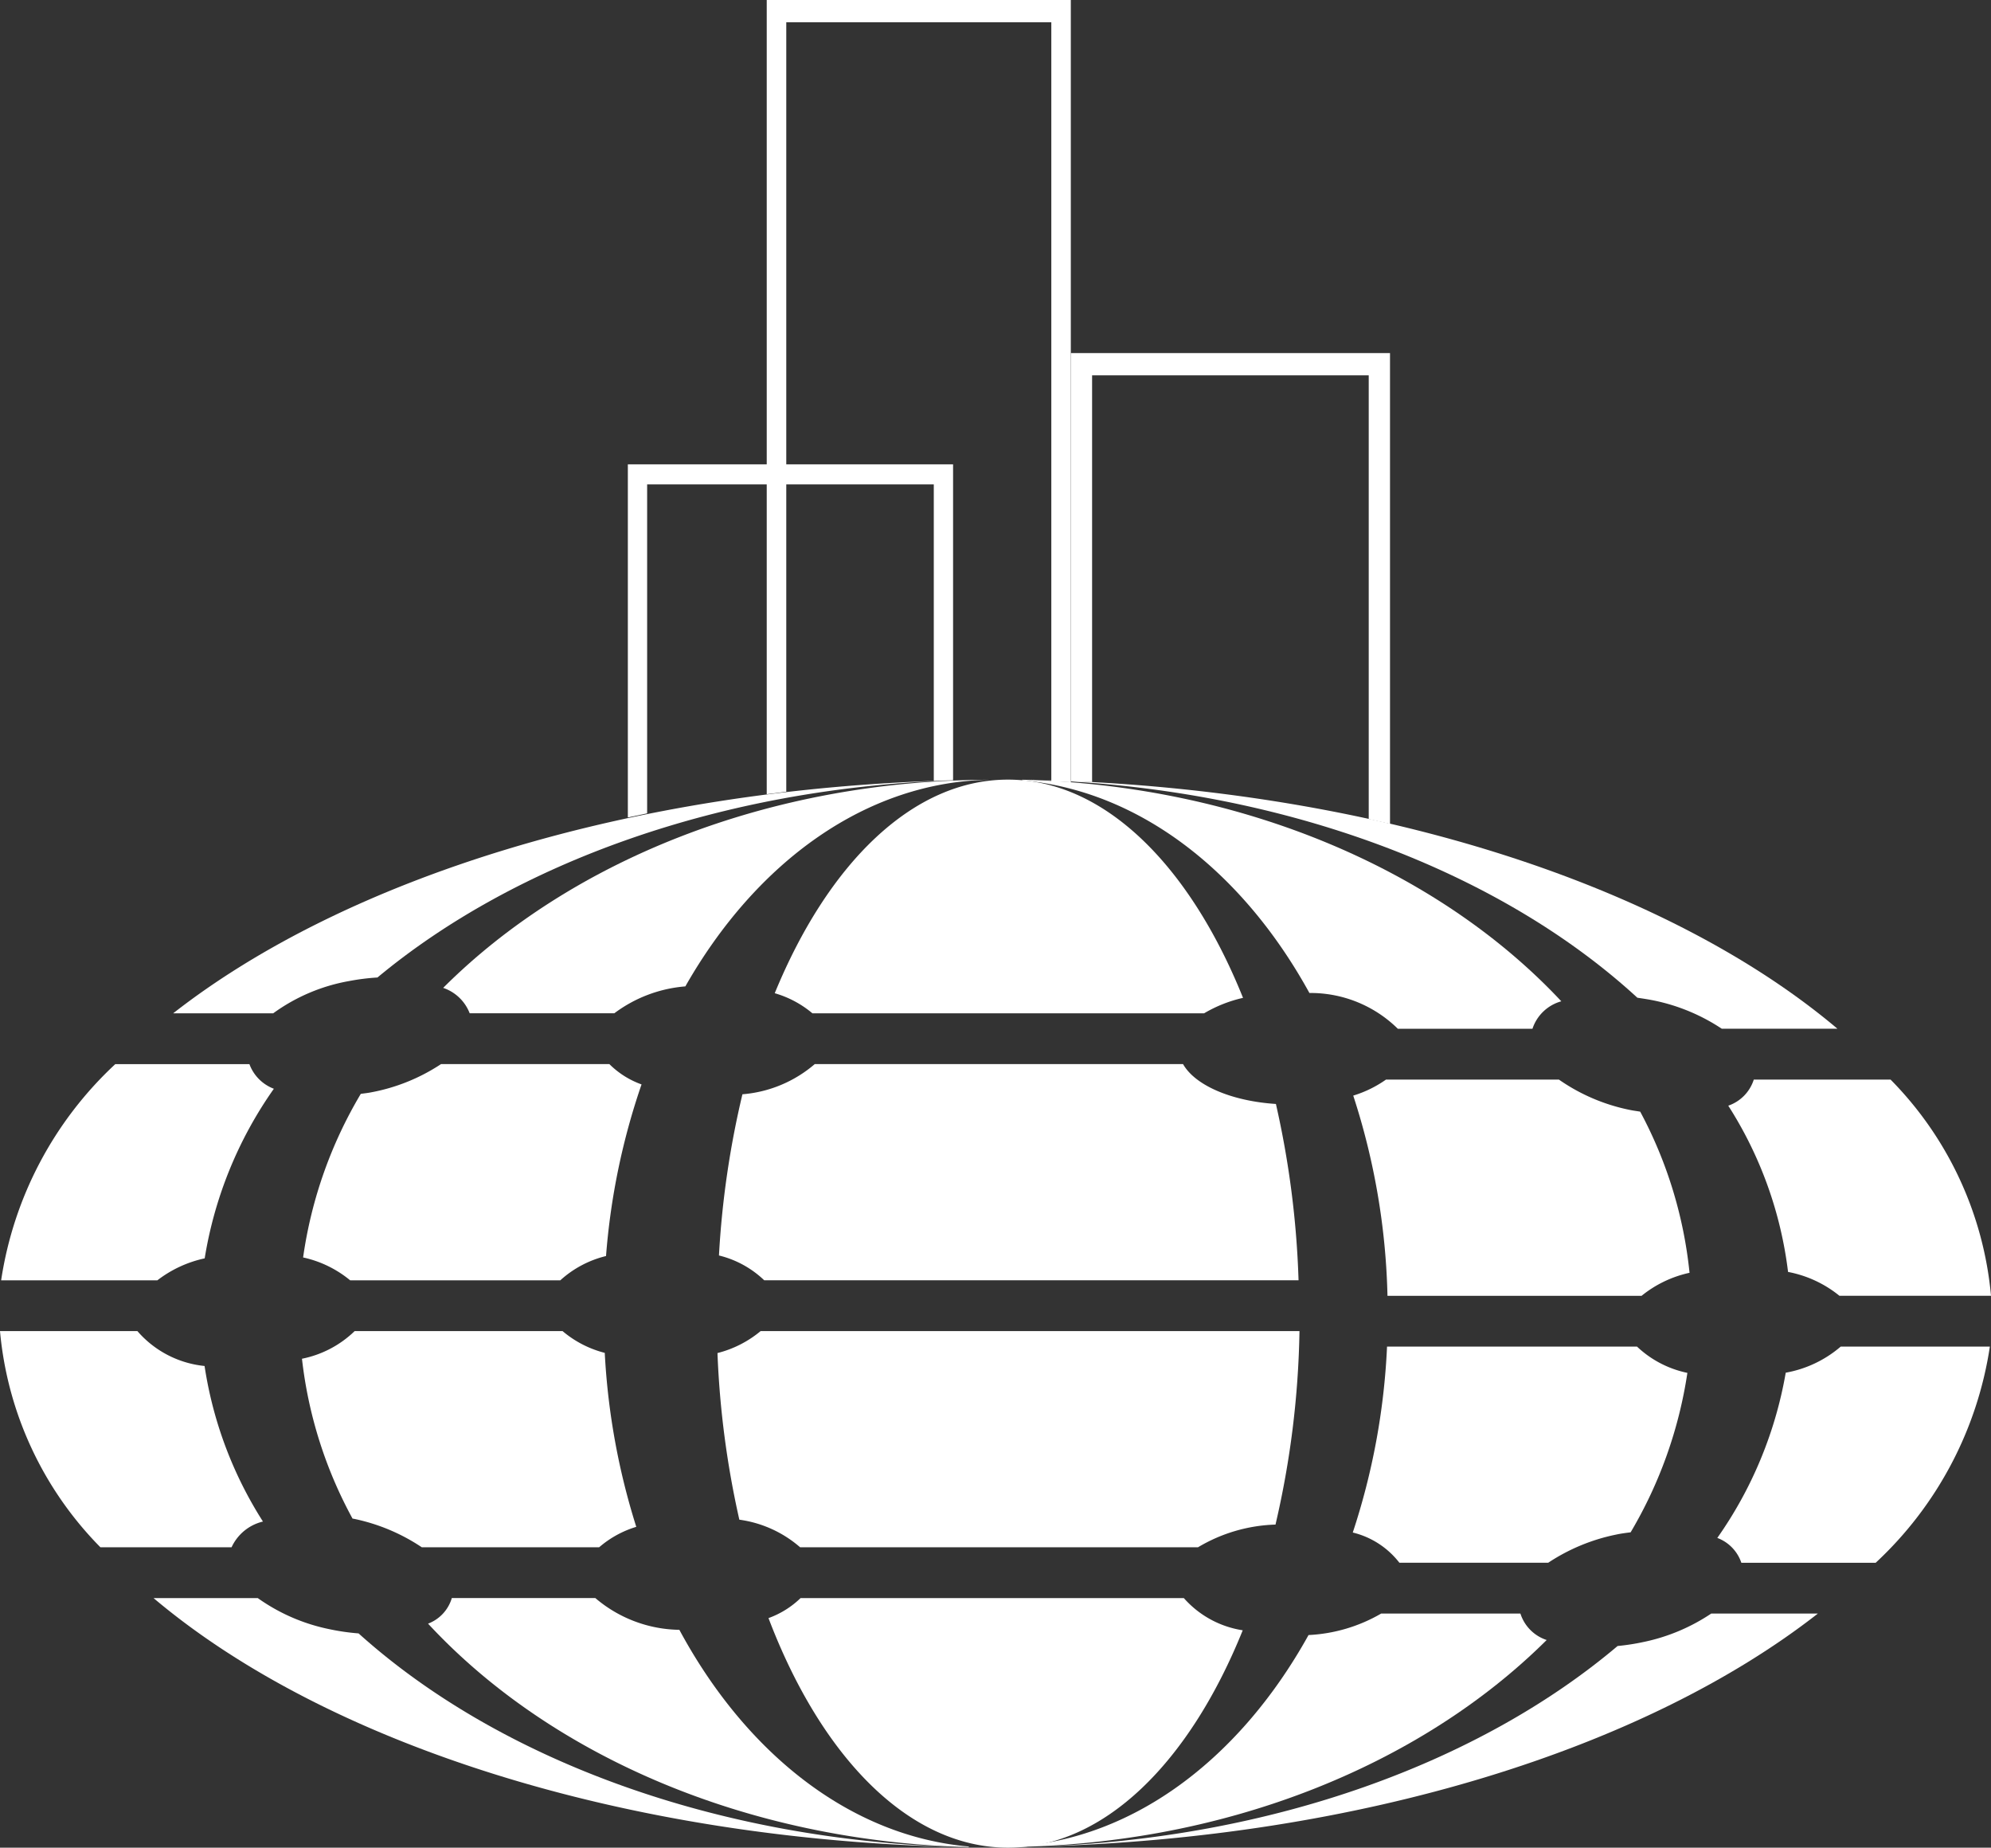
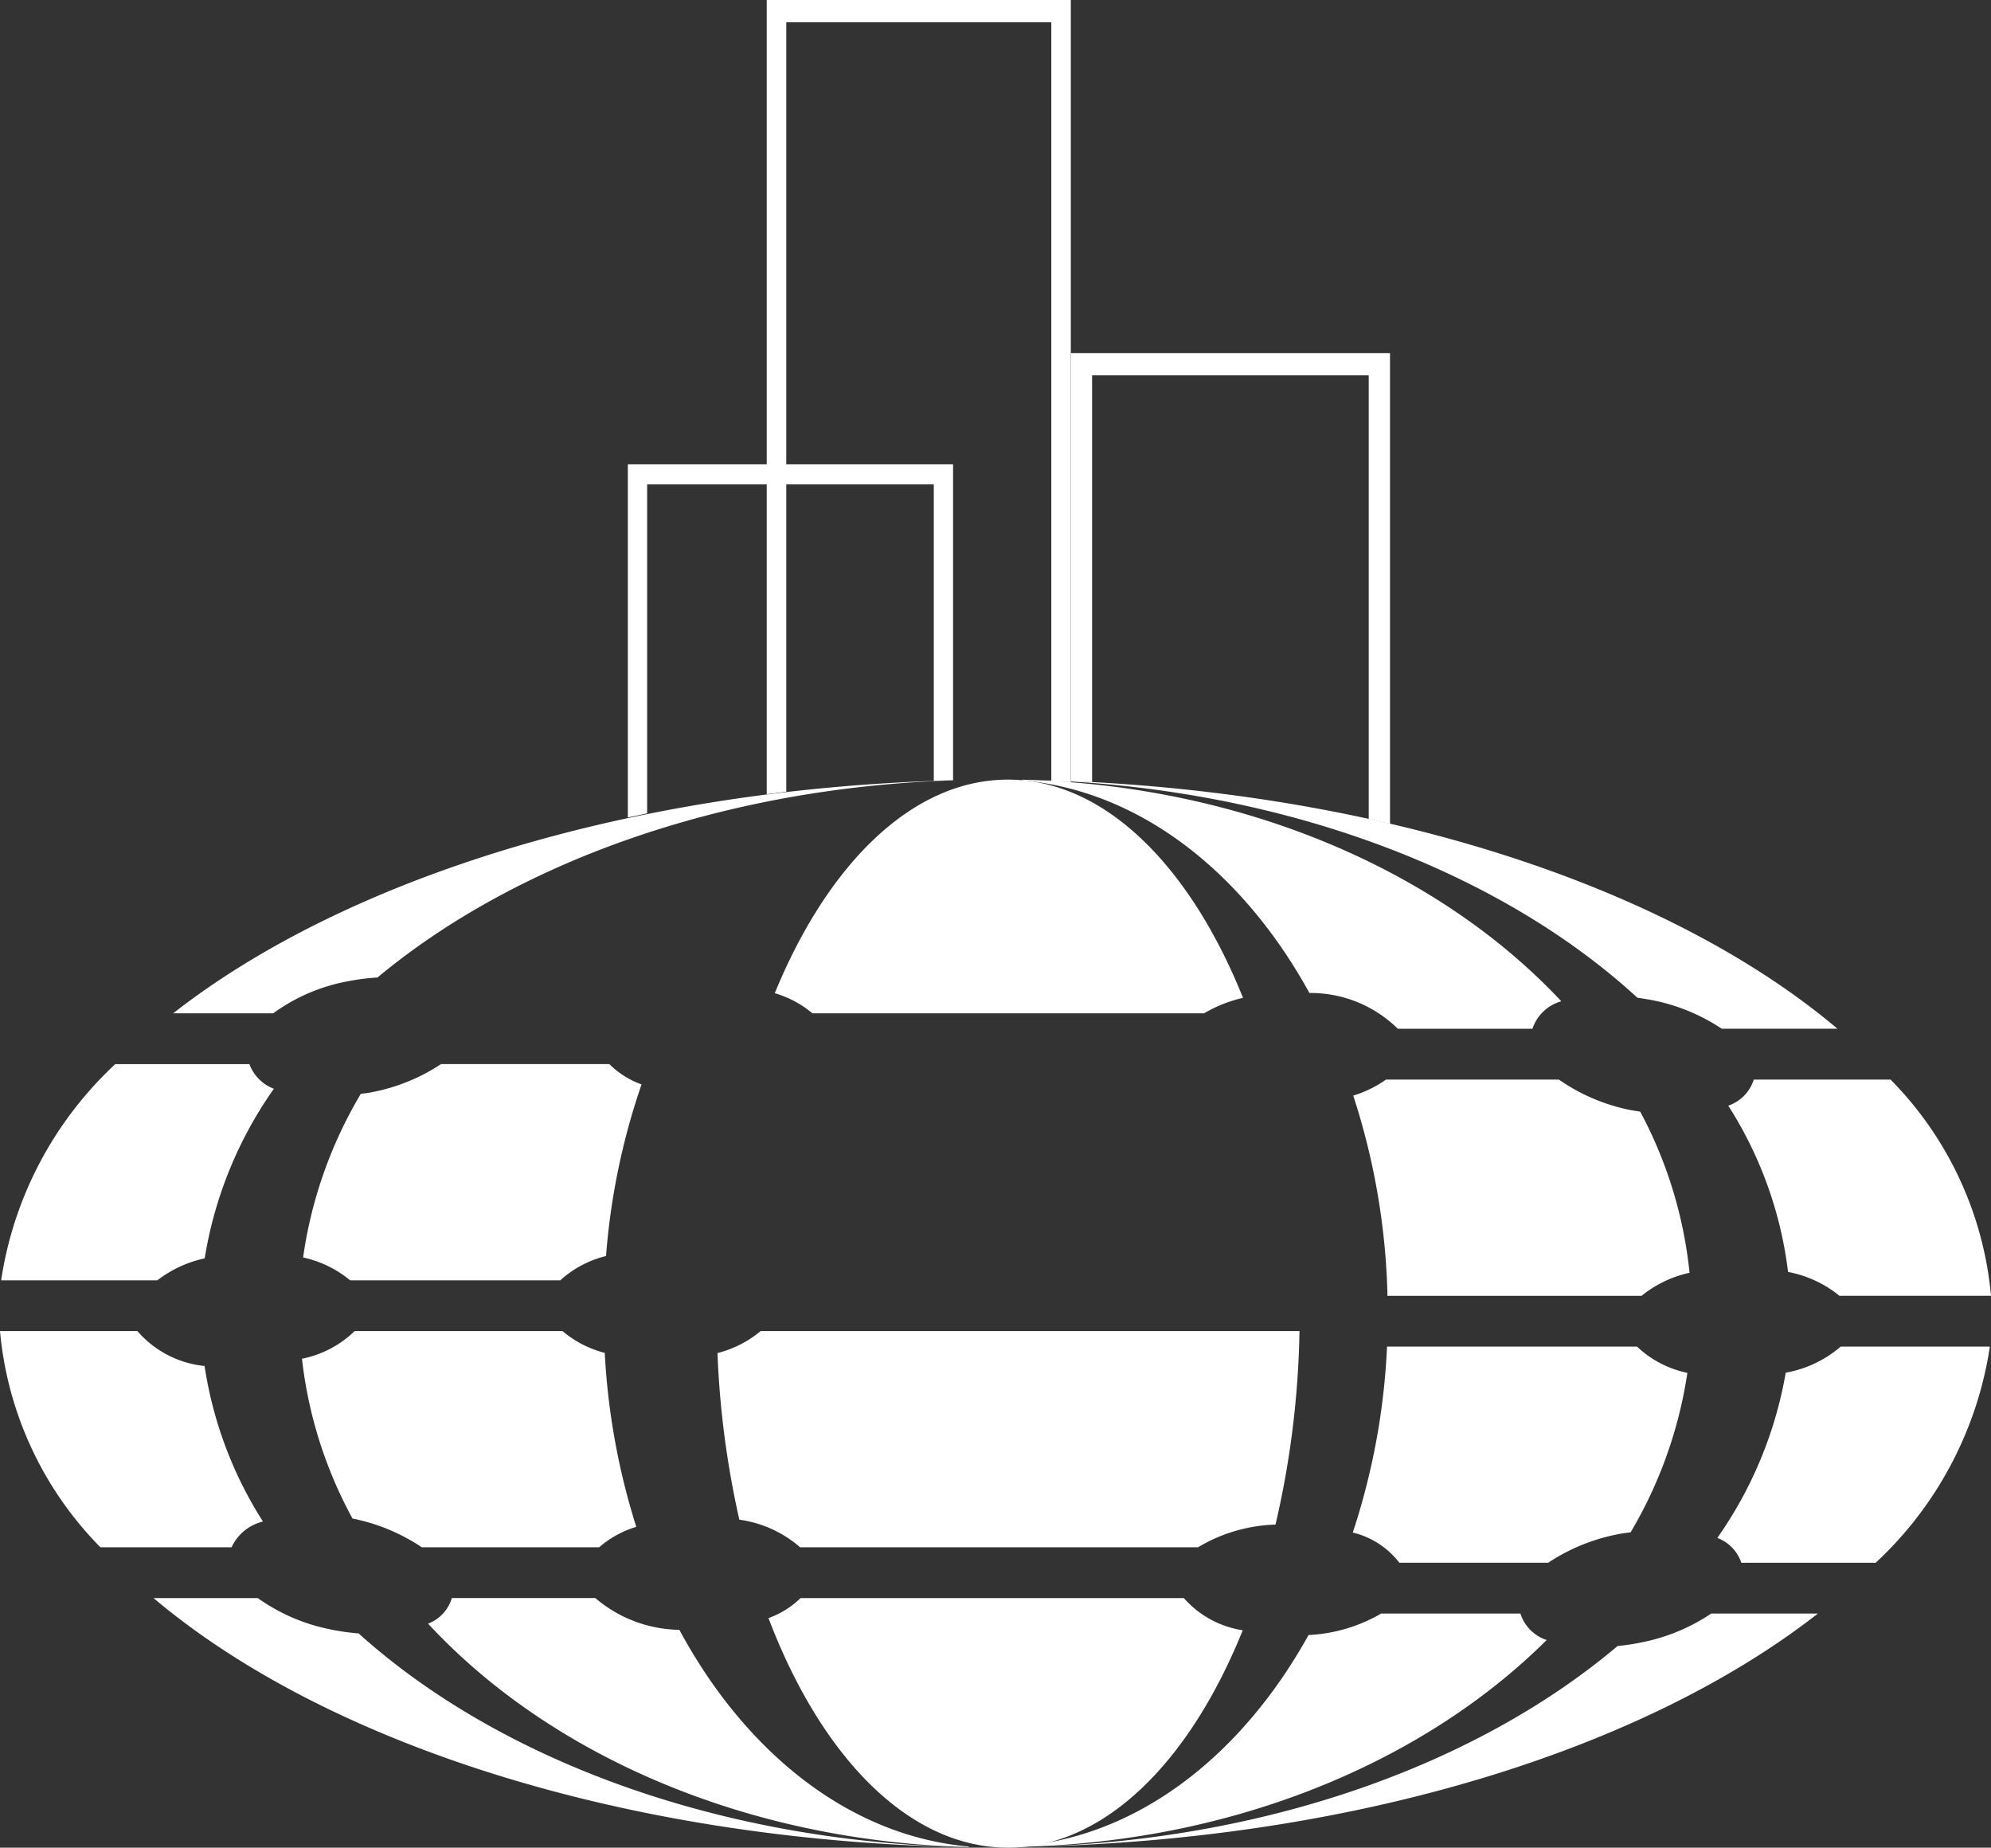
<svg xmlns="http://www.w3.org/2000/svg" id="Camada_1" data-name="Camada 1" viewBox="0 0 85.773 79.583">
  <rect x="0" y="0" width="85.773" height="79.583" fill="#333333" stroke="none" />
  <defs>
    <style>
      .cls-1 {
        fill: #fff;
      }
    </style>
  </defs>
  <title>38c3f03e-e9be-4745-bd7f-54b15f73ffb8</title>
  <g>
    <path class="cls-1" d="M15.056,42.253a9.539,9.539,0,0,1,1.205-.15c5.923-4.923,14.786-8.169,24.8-8.492-13.973.355-26.2,4.25-33.6,10.034h4.309A7.9,7.9,0,0,1,15.056,42.253Z" />
    <path class="cls-1" d="M71.282,43.1a8.292,8.292,0,0,1,2.892,1.209h4.983c-7.375-6.227-20.2-10.439-34.919-10.728,10.8,0.248,20.313,3.891,26.3,9.393C70.781,43.011,71.029,43.047,71.282,43.1Z" />
    <path class="cls-1" d="M79.243,55.812h6.53A15.2,15.2,0,0,0,81.446,46.5H75.554a1.745,1.745,0,0,1-1.1,1.124,17.1,17.1,0,0,1,2.576,7.161A4.968,4.968,0,0,1,79.243,55.812Z" />
    <path class="cls-1" d="M79.3,58a4.976,4.976,0,0,1-2.37,1.125,17.563,17.563,0,0,1-2.948,7.117,1.732,1.732,0,0,1,1.036,1.07h5.787A15.952,15.952,0,0,0,85.724,58H79.3Z" />
    <path class="cls-1" d="M73.72,69.5a8.248,8.248,0,0,1-2.939,1.229,9.633,9.633,0,0,1-1.094.168c-5.923,5.005-14.863,8.312-24.973,8.637,13.973-.355,26.2-4.25,33.6-10.034h-4.6Z" />
    <path class="cls-1" d="M15.448,70.354a9.51,9.51,0,0,1-1.264-.183,8.107,8.107,0,0,1-3.079-1.338H6.615c7.375,6.227,20.2,10.439,34.919,10.728C30.857,79.317,21.442,75.751,15.448,70.354Z" />
    <path class="cls-1" d="M70.522,58H59.754a29.74,29.74,0,0,1-1.476,8.009,3.616,3.616,0,0,1,2.007,1.3H66.7A8.276,8.276,0,0,1,69.614,66.1c0.215-.047.424-0.073,0.634-0.1a18.981,18.981,0,0,0,2.445-6.867A4.481,4.481,0,0,1,70.522,58Z" />
    <path class="cls-1" d="M65.5,69.5h-6a6.884,6.884,0,0,1-3.128.925c-3.057,5.512-7.886,9.09-13.333,9.133h0.011c9.593,0,18.125-3.493,23.581-8.919A1.764,1.764,0,0,1,65.5,69.5Z" />
    <path class="cls-1" d="M5.919,57.333H0a15.2,15.2,0,0,0,4.326,9.312h5.65a2,2,0,0,1,1.352-1.109,17.22,17.22,0,0,1-2.515-6.7A4.408,4.408,0,0,1,5.919,57.333Z" />
    <path class="cls-1" d="M8.818,54.2a17.513,17.513,0,0,1,2.98-7.305,1.8,1.8,0,0,1-1.053-1.061H4.967A15.952,15.952,0,0,0,.049,55.146h6.73A5.1,5.1,0,0,1,8.818,54.2Z" />
    <path class="cls-1" d="M29.267,70.2a5.692,5.692,0,0,1-3.622-1.37H19.461s0,0.009,0,.014a1.69,1.69,0,0,1-1.02,1.09c5.229,5.646,13.686,9.383,23.295,9.624V79.534C36.619,79.086,32.13,75.513,29.267,70.2Z" />
    <path class="cls-1" d="M51,68.833H34.489a3.885,3.885,0,0,1-1.382.862c2.269,5.973,6.04,9.888,10.317,9.888,4.15,0,7.825-3.687,10.113-9.363A4.242,4.242,0,0,1,51,68.833Z" />
    <path class="cls-1" d="M44.037,33.584v0.027c5.061,0.443,9.506,3.945,12.373,9.159a5.354,5.354,0,0,1,3.809,1.541h5.8a1.82,1.82,0,0,1,1.243-1.183C62.024,37.527,53.6,33.824,44.037,33.584Z" />
    <path class="cls-1" d="M53.55,42.98c-2.287-5.694-5.969-9.4-10.127-9.4-4.109,0-7.754,3.615-10.047,9.2A4.416,4.416,0,0,1,35,43.646H51.872A5.826,5.826,0,0,1,53.55,42.98Z" />
    <path class="cls-1" d="M70.66,47.881c-0.158-.027-0.313-0.045-0.473-0.08a8.154,8.154,0,0,1-3.027-1.3H59.708a4.936,4.936,0,0,1-1.41.689,29.928,29.928,0,0,1,1.475,8.624H70.719a4.939,4.939,0,0,1,2.067-.992A18.673,18.673,0,0,0,70.66,47.881Z" />
-     <path class="cls-1" d="M29.525,42.486c3.062-5.38,7.835-8.856,13.2-8.9H42.719c-9.62,0-18.173,3.513-23.627,8.964a1.861,1.861,0,0,1,1.142,1.094h6.231A5.882,5.882,0,0,1,29.525,42.486Z" />
    <path class="cls-1" d="M26.252,45.833H19a8.162,8.162,0,0,1-3.048,1.223c-0.139.027-.272,0.038-0.409,0.059a18.955,18.955,0,0,0-2.485,7.046,4.779,4.779,0,0,1,2.027.985h9.053A4.517,4.517,0,0,1,26.108,54.1a29.671,29.671,0,0,1,1.53-7.392A3.745,3.745,0,0,1,26.252,45.833Z" />
    <path class="cls-1" d="M24.235,57.333H15.279a4.541,4.541,0,0,1-2.27,1.191,18.73,18.73,0,0,0,2.178,6.885c0.024,0.005.047,0.007,0.071,0.012a8.269,8.269,0,0,1,2.914,1.224h7.639a4.392,4.392,0,0,1,1.6-.881,30,30,0,0,1-1.358-7.493A4.548,4.548,0,0,1,24.235,57.333Z" />
    <path class="cls-1" d="M32.768,57.333a4.7,4.7,0,0,1-1.859.946,39.459,39.459,0,0,0,.942,7.177,5.028,5.028,0,0,1,2.619,1.189h17.14a6.9,6.9,0,0,1,3.339-.978,39.378,39.378,0,0,0,1.033-8.335H32.768Z" />
-     <path class="cls-1" d="M50.966,45.833H35.1a5.449,5.449,0,0,1-3.116,1.3,39.243,39.243,0,0,0-1.011,6.943,4.284,4.284,0,0,1,1.949,1.068H55.942a39.829,39.829,0,0,0-.975-7.594C53.036,47.425,51.481,46.743,50.966,45.833Z" />
    <path class="cls-1" d="M27.879,35.034V20.865H40.228V33.632q0.415-.014.831-0.024V20H27.048V35.209C27.325,35.15,27.6,35.09,27.879,35.034Z" />
    <path class="cls-1" d="M47.048,33.686V16.167H58.965V35.28q0.461,0.1.917,0.208V15.208H46.132v18.44C46.437,33.661,46.745,33.67,47.048,33.686Z" />
    <path class="cls-1" d="M33.873,34.1V0.958H45.291v32.7c0.281,0.009.56,0.022,0.84,0.034V0h-13.1V34.209C33.313,34.174,33.591,34.137,33.873,34.1Z" />
  </g>
</svg>